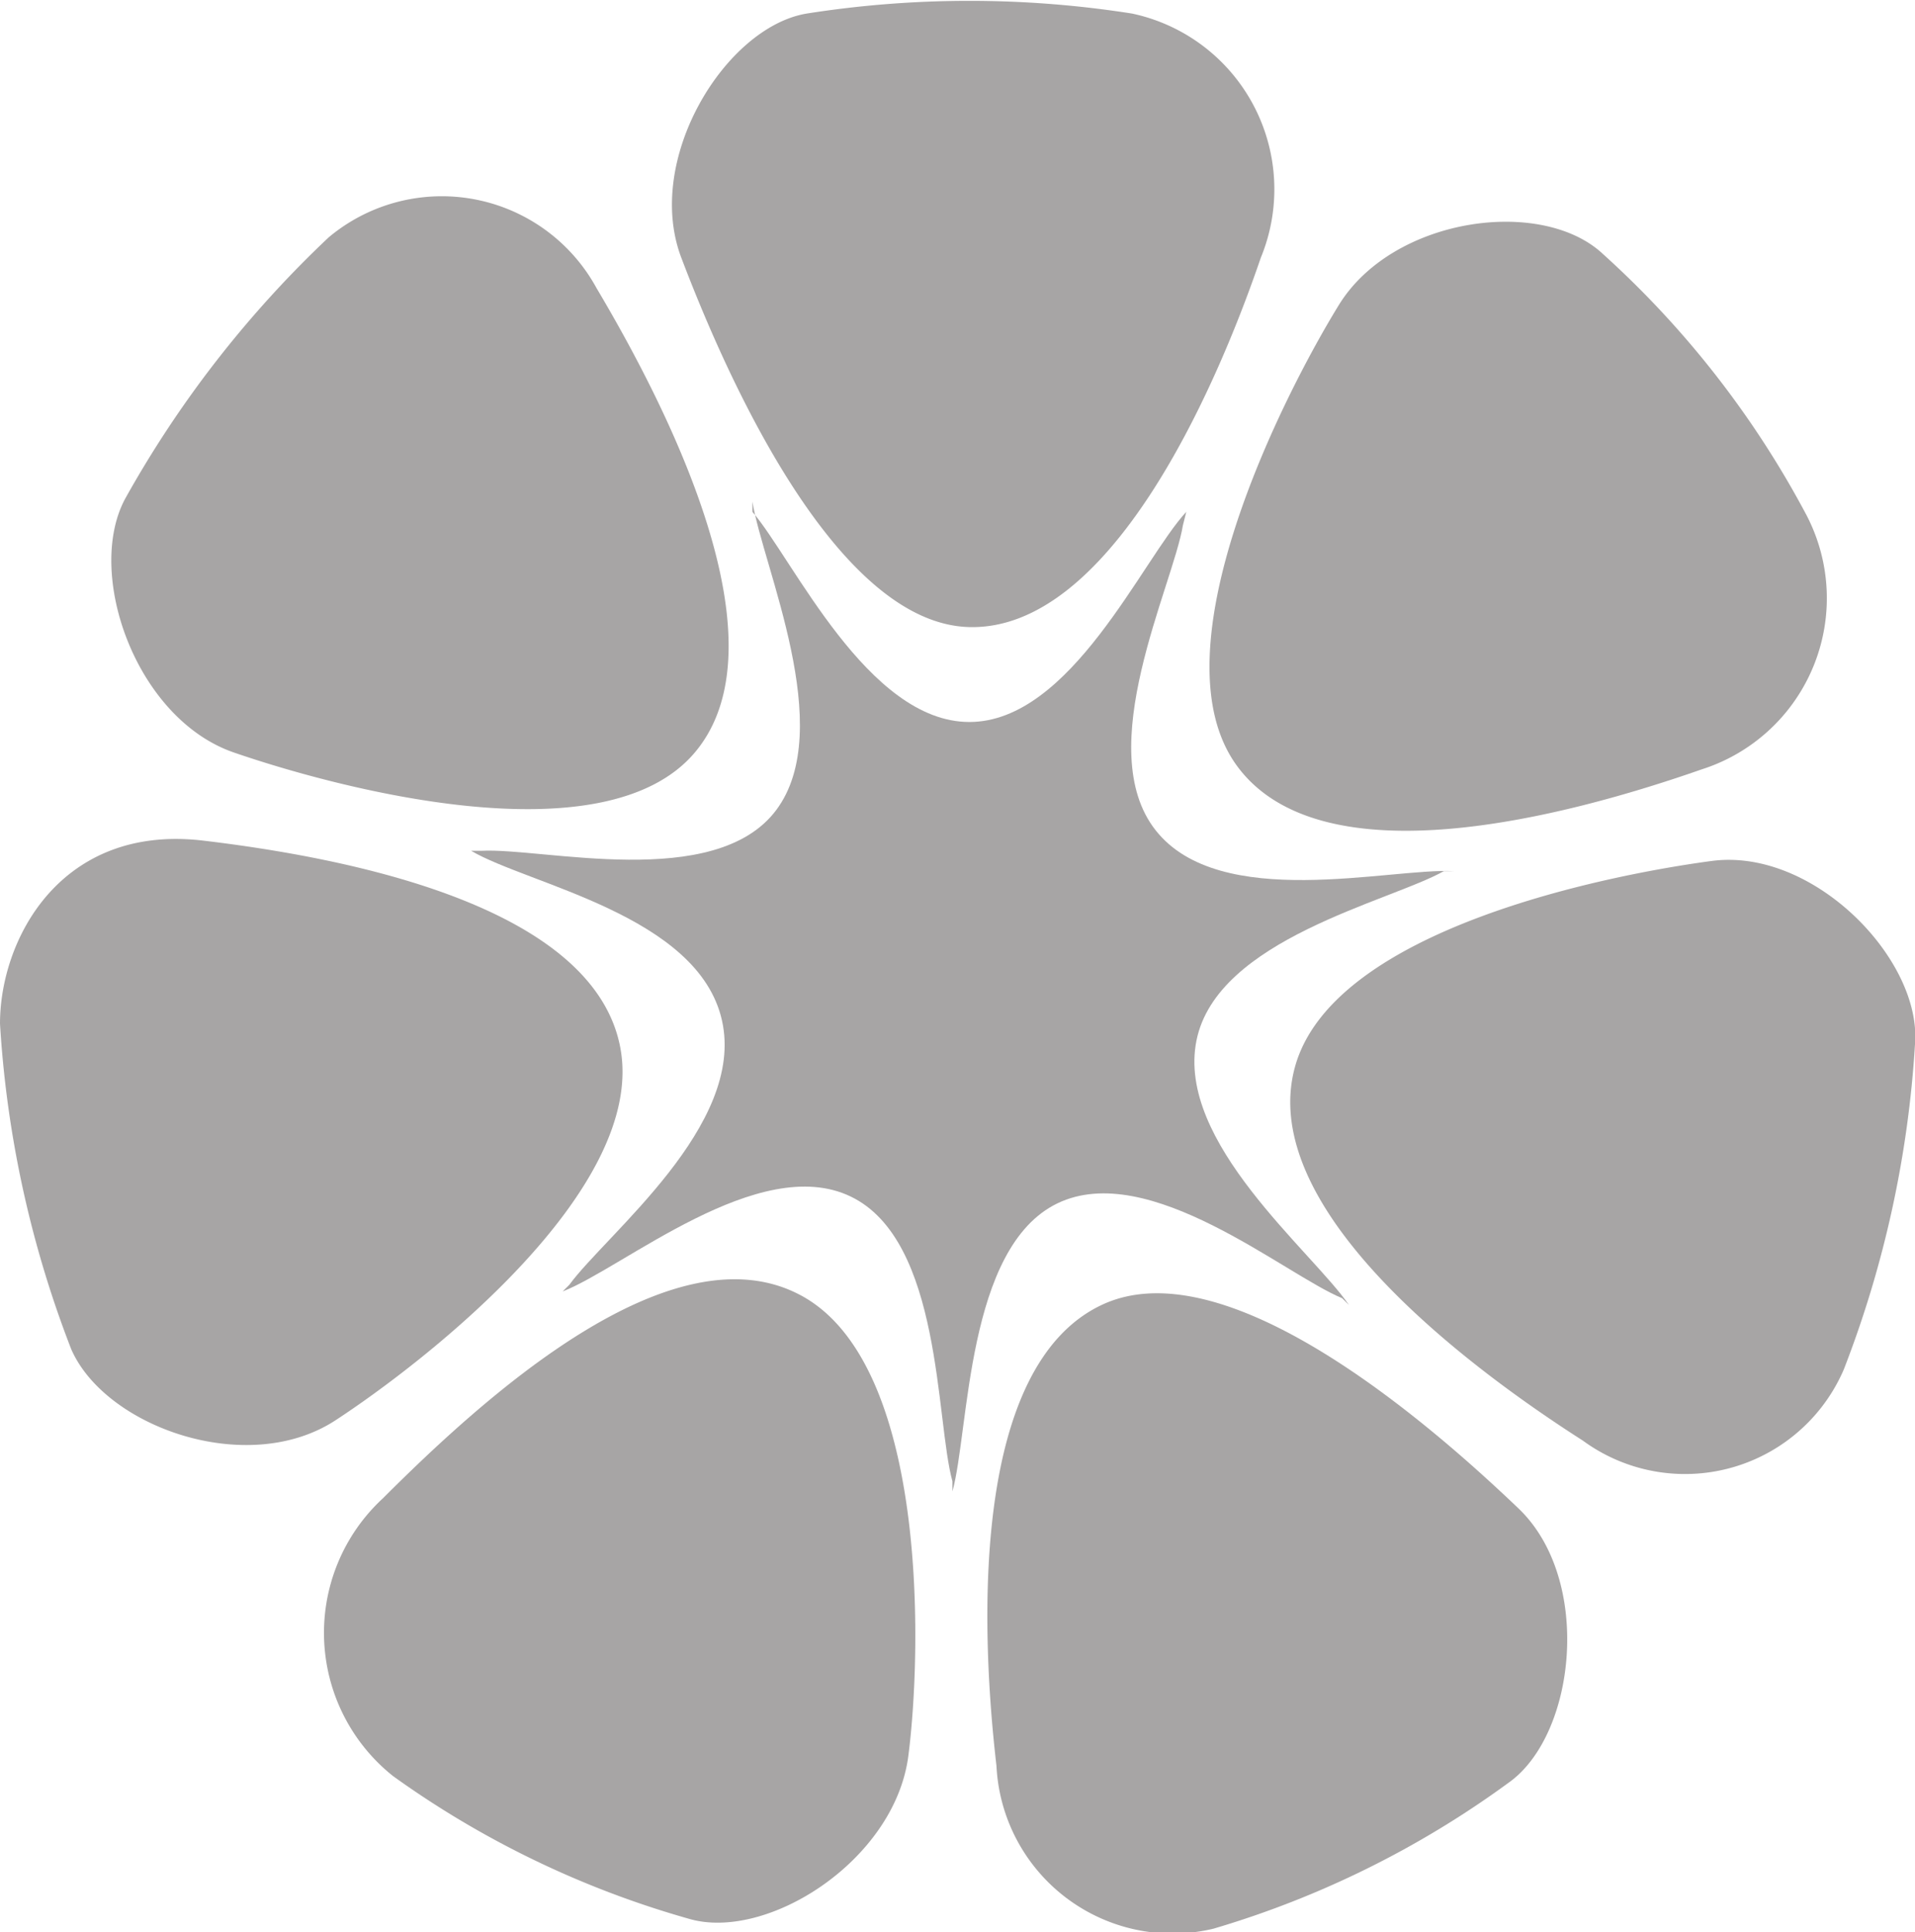
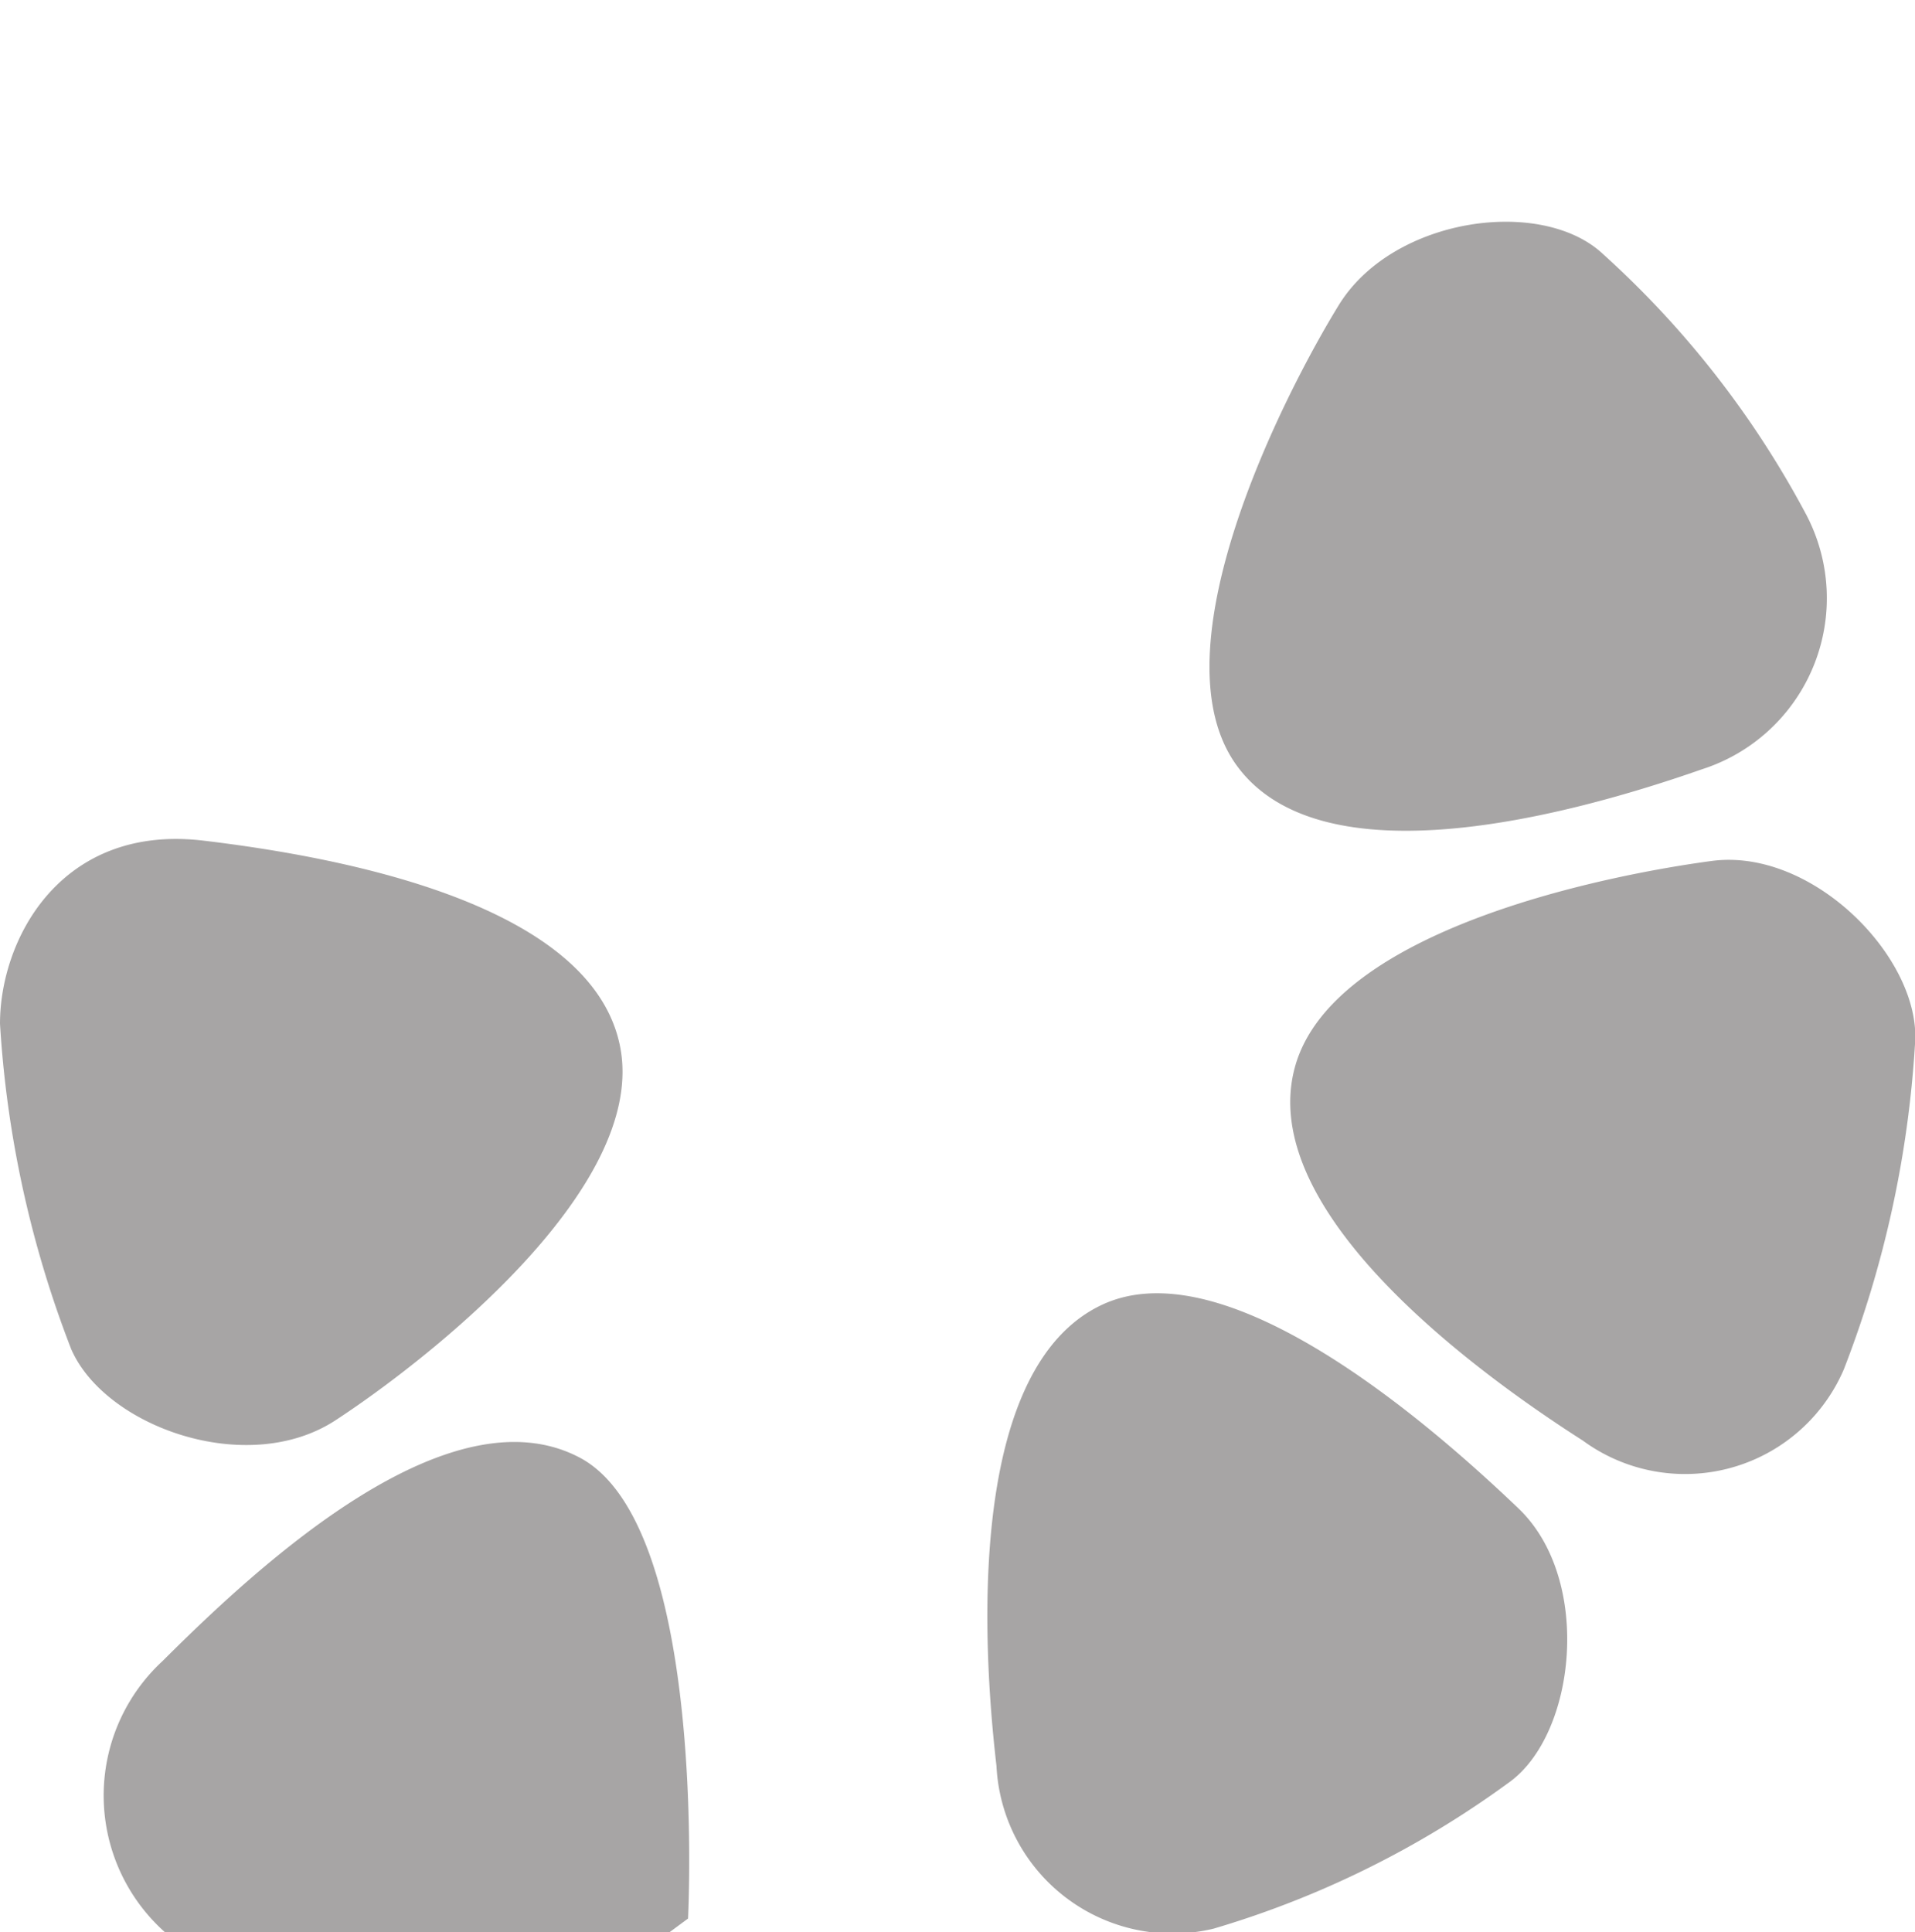
<svg xmlns="http://www.w3.org/2000/svg" id="Layer_1" data-name="Layer 1" width="56.5" height="57" viewBox="0 0 56.5 57">
  <defs>
    <style>.cls-1{fill:#231f20;opacity:0.4;isolation:isolate;}</style>
  </defs>
  <title>ntg-primary-mono</title>
-   <path class="cls-1" d="M23.8.4C21.4.8,19,4.7,20.1,7.6s4.4,10.8,8.5,10.9,7.2-6.8,8.6-10.9A5.3,5.3,0,0,0,33.4.4a30.9,30.9,0,0,0-9.6,0" transform="translate(0 0)" />
-   <path class="cls-1" d="M3.7,14.7c-1.2,2.2.3,6.5,3.2,7.5s10.9,3.2,13.6,0-.7-10-2.9-13.7A5.2,5.2,0,0,0,9.7,7a32,32,0,0,0-6,7.7" transform="translate(0 0)" />
  <path class="cls-1" d="M2.1,39.8c1,2.3,5.2,3.8,7.8,2.1s9.2-6.8,8.4-11S10.2,25.3,6,24.8s-6,2.9-6,5.4a31.8,31.8,0,0,0,2.1,9.6" transform="translate(0 0)" />
-   <path class="cls-1" d="M20.3,56.6c2.3.7,6.1-1.7,6.5-4.8s.6-11.6-3.2-13.6-9.3,3-12.3,6a5.4,5.4,0,0,0,.3,8.2,28,28,0,0,0,8.7,4.2" transform="translate(0 0)" />
+   <path class="cls-1" d="M20.3,56.6s.6-11.6-3.2-13.6-9.3,3-12.3,6a5.4,5.4,0,0,0,.3,8.2,28,28,0,0,0,8.7,4.2" transform="translate(0 0)" />
  <path class="cls-1" d="M44.5,52.6c2-1.4,2.5-6,.3-8.1s-8.5-7.8-12.3-6-3.6,9.3-3.1,13.6a5.2,5.2,0,0,0,6.4,4.8,28.3,28.3,0,0,0,8.7-4.3" transform="translate(0 0)" />
  <path class="cls-1" d="M56.5,30.8c.2-2.5-3-5.8-6-5.4s-11.2,2-12.3,6.1,4.9,8.7,8.5,11a5.1,5.1,0,0,0,7.7-2.1,31.8,31.8,0,0,0,2.1-9.6" transform="translate(0 0)" />
  <path class="cls-1" d="M47.3,7.5C45.5,5.8,41.1,6.4,39.5,9s-5.5,10.2-3,13.6,9.7,1.5,13.7.1a5.3,5.3,0,0,0,3.1-7.5,28.1,28.1,0,0,0-6-7.7" transform="translate(0 0)" />
-   <path class="cls-1" d="M34.9,15.5c-.3,1.8-2.7,6.6-.8,9s6.9,1.1,8.8,1.2h-.3c-1.6.9-6.7,2-7.3,5s3.4,6.2,4.5,7.8l-.2-.2c-1.7-.7-5.7-4.1-8.4-2.8s-2.6,6.7-3.1,8.5v-.3c-.5-1.8-.3-7.1-3-8.4s-6.7,2.1-8.5,2.8l.2-.2c1.1-1.5,5.2-4.7,4.5-7.8s-5.7-4-7.4-5h.3c1.8-.1,6.9,1.2,8.7-1.2s-.4-7.2-.7-9.1v.3c1.2,1.4,3.4,6.2,6.4,6.2s5.1-4.8,6.4-6.2Z" transform="translate(0 0)" />
</svg>